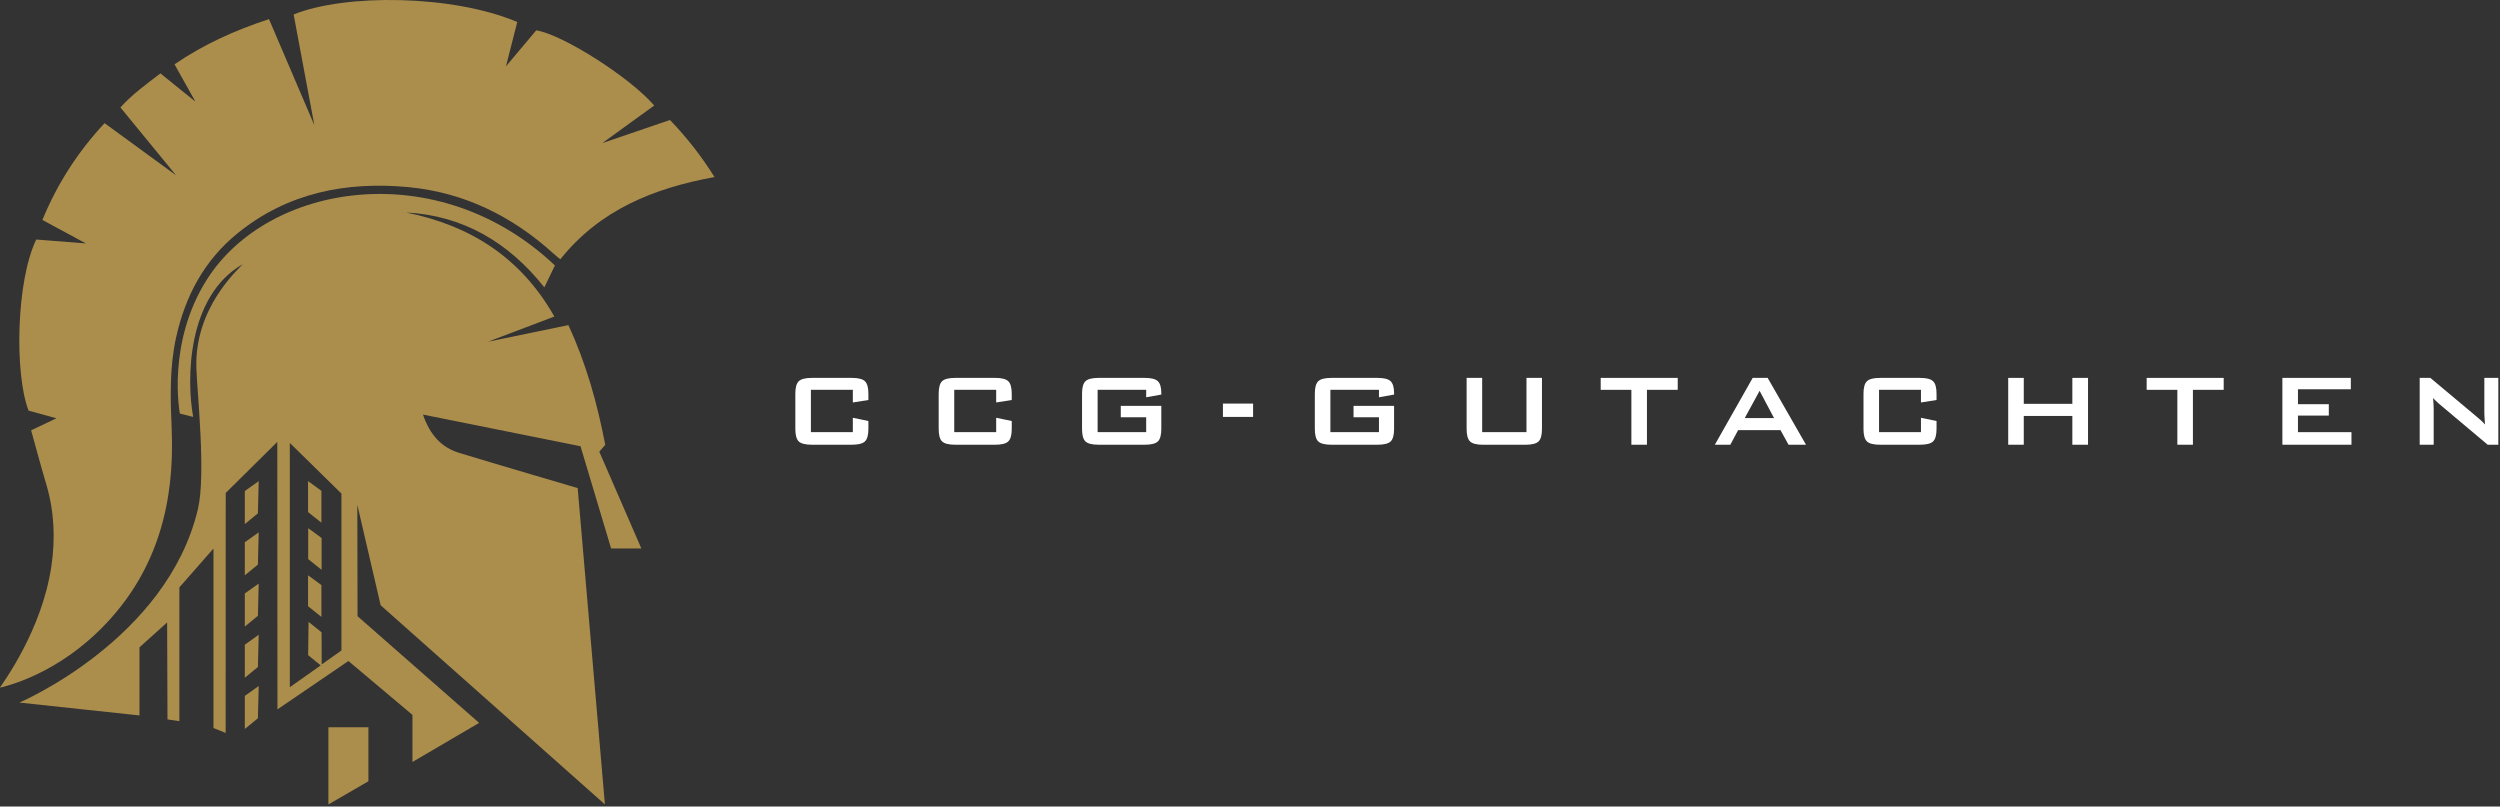
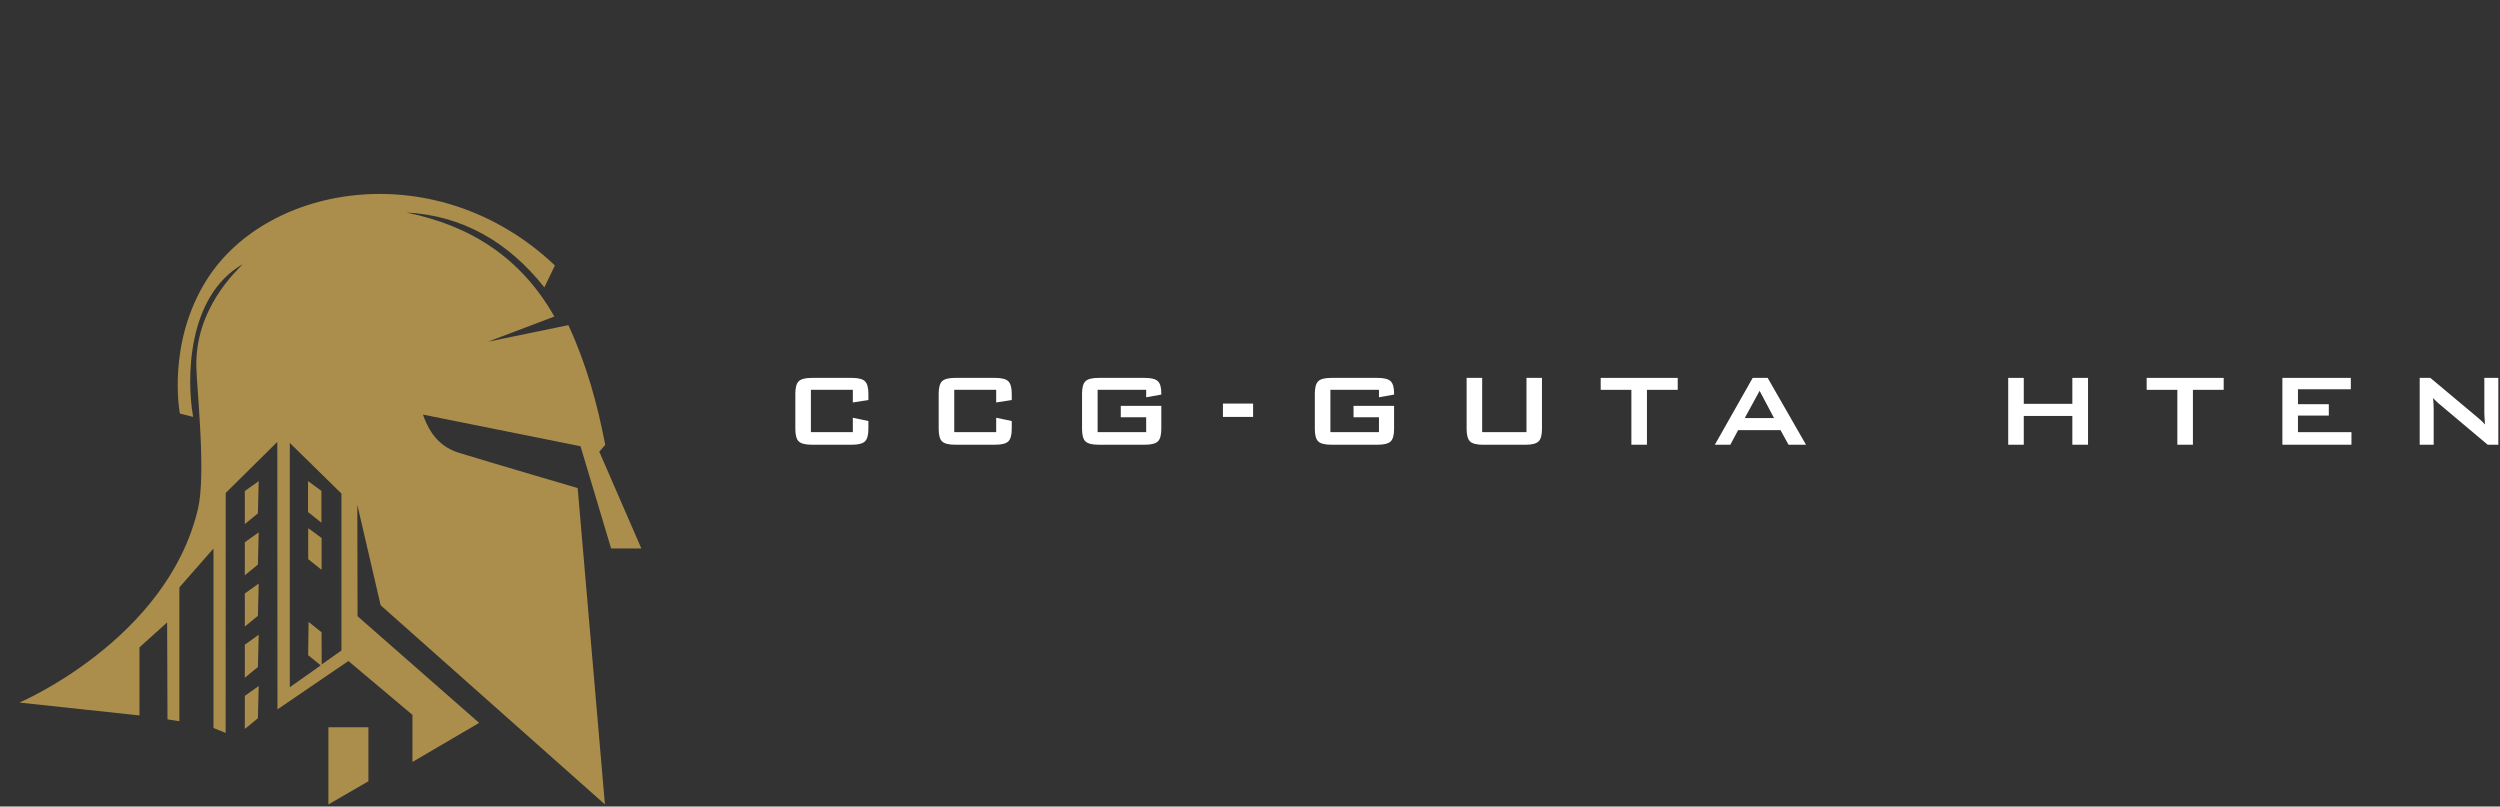
<svg xmlns="http://www.w3.org/2000/svg" width="902" height="291" viewBox="0 0 902 291" fill="none">
  <rect x="0" y="0" width="902" height="291" fill="#333333" stroke="none" />
  <path d="M88.328 189.088L93.052 185.208L93.338 173.578C91.792 174.781 89.719 176.099 88.328 177.161V189.088Z" fill="#AC8E4C" />
  <path d="M88.328 207.567L93.052 203.698L93.338 192.067C91.792 193.26 89.719 194.578 88.328 195.651V207.567Z" fill="#AC8E4C" />
  <path d="M88.328 226.052L93.052 222.182L93.338 210.552C91.792 211.739 89.719 213.057 88.328 214.13V226.052Z" fill="#AC8E4C" />
  <path d="M218.37 160.51C215.542 145.771 211.578 131.338 205.068 117.307L176.011 123.307L200.011 114.208C187.933 92.89 169.683 81.338 146.5 76.661C166.813 77.698 183.448 87.307 196.401 103.687C197.709 101.088 199.021 98.13 200.209 95.771C158.042 55.828 96.761 66.021 74.683 100.802C60.011 123.901 64.901 149.208 64.901 149.208C66.282 149.557 67.63 149.901 69.698 150.422C67.282 137.161 67.329 106.932 87.579 95.307C85.698 97.432 70.183 111.219 70.849 132.708C71.13 141.687 74.349 171.182 71.422 183.63C60.302 230.791 7.011 253.489 7.011 253.489L50.318 258.13V233.552L60.302 224.578L60.433 259.557L64.719 260.208V211.922L77.021 197.911V262.672L81.412 264.437L81.443 177.849C87.542 171.818 93.683 165.75 100.052 159.437L100.11 255.937C108.698 250.12 125.709 238.489 125.709 238.489L148.818 257.937V274.911L172.87 260.818L129 222.328L128.922 182.14L137.339 218.38L218.25 290.229L208.422 176.099C208.422 176.099 178.381 167.281 165.74 163.422C159.052 161.38 155.089 156.739 152.599 149.578C171.849 153.448 190.381 157.172 209.448 161C213.089 173.151 216.771 185.448 220.49 197.89H231.401C226.209 185.948 221.219 174.469 216.219 162.958C217.011 162.052 217.631 161.338 218.37 160.5V160.51ZM123.193 234.698C120.881 236.328 118.568 237.958 116.068 239.729L116.021 228.14C114.459 226.89 112.922 225.651 111.339 224.38L111.183 236.38C112.61 237.541 114.11 238.771 115.719 240.078C112.052 242.661 108.381 245.26 104.563 247.948V159.802L123.193 178.088V234.708V234.698Z" fill="#AC8E4C" />
  <path d="M111.198 201.739L116.032 205.588V194.12C115.229 193.458 111.198 190.578 111.198 190.578V201.739Z" fill="#AC8E4C" />
-   <path d="M115.969 211.109C115.172 210.448 111.141 207.567 111.141 207.567V218.729L115.969 222.578V211.109Z" fill="#AC8E4C" />
  <path d="M115.969 177.12C115.172 176.458 111.141 173.588 111.141 173.588V184.75L115.969 188.599V177.12Z" fill="#AC8E4C" />
-   <path d="M0.042 248.099C2.422 247.521 21.182 243.151 38.391 224.849C56.911 205.161 63.042 181.182 61.943 154.922C61.479 143.807 61.12 132.781 63.521 121.828C66.818 106.817 73.708 93.88 85.781 84.109C103.828 69.5 125.01 65.401 147.411 67.521C167.432 69.422 184.828 77.989 199.729 91.521C200.448 92.172 201.219 92.771 202.161 93.557C216.391 75.729 235.859 67.88 257.802 63.88C253.052 56.338 247.922 49.718 241.719 43.291L217.318 51.63L236.031 38.067C227.411 28 203.099 12.479 193.479 10.948L182.552 23.922L186.63 7.937C163.052 -2.021 124.38 -2.24 105.943 5.218L113.422 45.187L97.052 6.901C84.698 10.958 73.49 16.01 62.969 23.208L70.51 36.672L57.88 26.479C52.708 30.458 47.771 33.979 43.448 38.76L63.521 63.25L37.729 44.437C28.068 54.807 20.662 66.307 15.302 79.359L31.01 87.838L13.078 86.422C5.812 101.448 5.198 135.01 10.318 148.161L20.359 150.922L11.229 155.26C13.068 161.849 14.75 168.229 16.641 174.541C19.588 184.39 20.042 194.38 18.51 204.489C15.062 227.411 1.312 245.979 0 248.067L0.042 248.099Z" fill="#AC8E4C" />
  <path d="M118.489 290.239L132.922 281.88V262.39H118.489V290.239Z" fill="#AC8E4C" />
  <path d="M88.328 263.01L93.052 259.14L93.338 247.51C91.792 248.698 89.719 250.021 88.328 251.088V263.01Z" fill="#AC8E4C" />
  <path d="M88.328 244.531L93.052 240.651L93.338 229.021C91.792 230.218 89.719 231.541 88.328 232.599V244.531Z" fill="#AC8E4C" />
  <path d="M307.703 140.651H292.573V155.922H307.703V150.734L313.317 151.906V154.75C313.317 156.958 312.906 158.458 312.073 159.26C311.244 160.057 309.666 160.458 307.338 160.458H292.937C290.593 160.458 289.01 160.057 288.187 159.26C287.359 158.469 286.958 156.958 286.958 154.75V142.041C286.958 139.844 287.369 138.354 288.187 137.552C289.01 136.745 290.593 136.344 292.937 136.344H307.338C309.666 136.344 311.244 136.745 312.073 137.552C312.896 138.354 313.317 139.854 313.317 142.041V144.323L307.703 145.208V140.651Z" fill="white" />
  <path d="M359.422 140.651H344.291V155.922H359.422V150.734L365.036 151.906V154.75C365.036 156.958 364.625 158.458 363.786 159.26C362.963 160.057 361.38 160.458 359.057 160.458H344.656C342.307 160.458 340.729 160.057 339.901 159.26C339.078 158.469 338.677 156.958 338.677 154.75V142.041C338.677 139.844 339.088 138.354 339.901 137.552C340.729 136.745 342.307 136.344 344.656 136.344H359.057C361.38 136.344 362.963 136.745 363.786 137.552C364.614 138.354 365.036 139.854 365.036 142.041V144.323L359.422 145.208V140.651Z" fill="white" />
  <path d="M413.542 140.651H396.021V155.922H413.542V150.557H404.375V146.448H419V154.75C419 156.958 418.584 158.458 417.771 159.26C416.943 160.057 415.365 160.458 413.021 160.458H396.381C394.037 160.458 392.453 160.057 391.631 159.26C390.802 158.469 390.401 156.958 390.401 154.75V142.041C390.401 139.844 390.813 138.354 391.631 137.552C392.453 136.745 394.037 136.344 396.381 136.344H413.021C415.334 136.344 416.907 136.734 417.74 137.531C418.578 138.323 419 139.755 419 141.817V142.359L413.542 143.338V140.651Z" fill="white" />
  <path d="M441.234 145.614H452.115V150.422H441.234V145.614Z" fill="white" />
  <path d="M497.531 140.651H480.005V155.922H497.531V150.557H488.359V146.448H502.984V154.75C502.984 156.958 502.573 158.458 501.76 159.26C500.932 160.057 499.354 160.458 497.005 160.458H480.37C478.021 160.458 476.443 160.057 475.62 159.26C474.792 158.469 474.391 156.958 474.391 154.75V142.041C474.391 139.844 474.802 138.354 475.62 137.552C476.443 136.745 478.021 136.344 480.37 136.344H497.005C499.323 136.344 500.891 136.734 501.729 137.531C502.563 138.323 502.984 139.755 502.984 141.817V142.359L497.531 143.338V140.651Z" fill="white" />
  <path d="M534.766 136.344V155.922H550.755V136.344H556.344V154.76C556.344 156.969 555.932 158.469 555.104 159.271C554.281 160.067 552.698 160.469 550.365 160.469H535.125C532.802 160.469 531.219 160.067 530.396 159.271C529.568 158.479 529.156 156.969 529.156 154.76V136.344H534.771H534.766Z" fill="white" />
  <path d="M594.219 140.651V160.458H588.604V140.651H577.531V136.344H605.323V140.651H594.208H594.219Z" fill="white" />
  <path d="M618.719 160.458L632.37 136.344H637.776L651.604 160.458H645.302L642.406 155.187H627.115L624.307 160.458H618.719ZM629.51 150.828H640.068L634.865 141.01L629.51 150.828Z" fill="white" />
-   <path d="M693.083 140.651H677.958V155.922H693.083V150.734L698.703 151.906V154.75C698.703 156.958 698.291 158.458 697.463 159.26C696.64 160.057 695.057 160.458 692.734 160.458H678.328C675.994 160.458 674.401 160.057 673.588 159.26C672.76 158.469 672.349 156.958 672.349 154.75V142.041C672.349 139.844 672.76 138.354 673.588 137.552C674.411 136.745 675.994 136.344 678.328 136.344H692.734C695.057 136.344 696.64 136.745 697.463 137.552C698.291 138.354 698.703 139.854 698.703 142.041V144.323L693.083 145.208V140.651Z" fill="white" />
  <path d="M724.562 160.458V136.344H730.177V145.703H747.703V136.344H753.359V160.458H747.703V150.073H730.177V160.458H724.562Z" fill="white" />
  <path d="M791.203 140.651V160.458H785.589V140.651H774.516V136.344H802.307V140.651H791.193H791.203Z" fill="white" />
  <path d="M823.484 160.458V136.344H848.177V140.448H829.104V145.833H840.234V149.942H829.104V155.922H848.406V160.458H823.484Z" fill="white" />
  <path d="M873.026 160.458V136.344H876.865L893.844 150.557C894.417 151.026 894.933 151.469 895.375 151.896C895.818 152.317 896.219 152.739 896.584 153.182C896.49 151.823 896.433 150.864 896.401 150.302C896.37 149.739 896.349 149.307 896.349 149.005V136.344H901.396V160.458H897.558L879.854 145.562C879.433 145.182 879.058 144.838 878.735 144.536C878.412 144.234 878.12 143.922 877.839 143.599C877.922 144.344 877.969 145.047 878.011 145.713C878.052 146.38 878.073 146.953 878.073 147.432V160.458H873.026Z" fill="white" />
</svg>